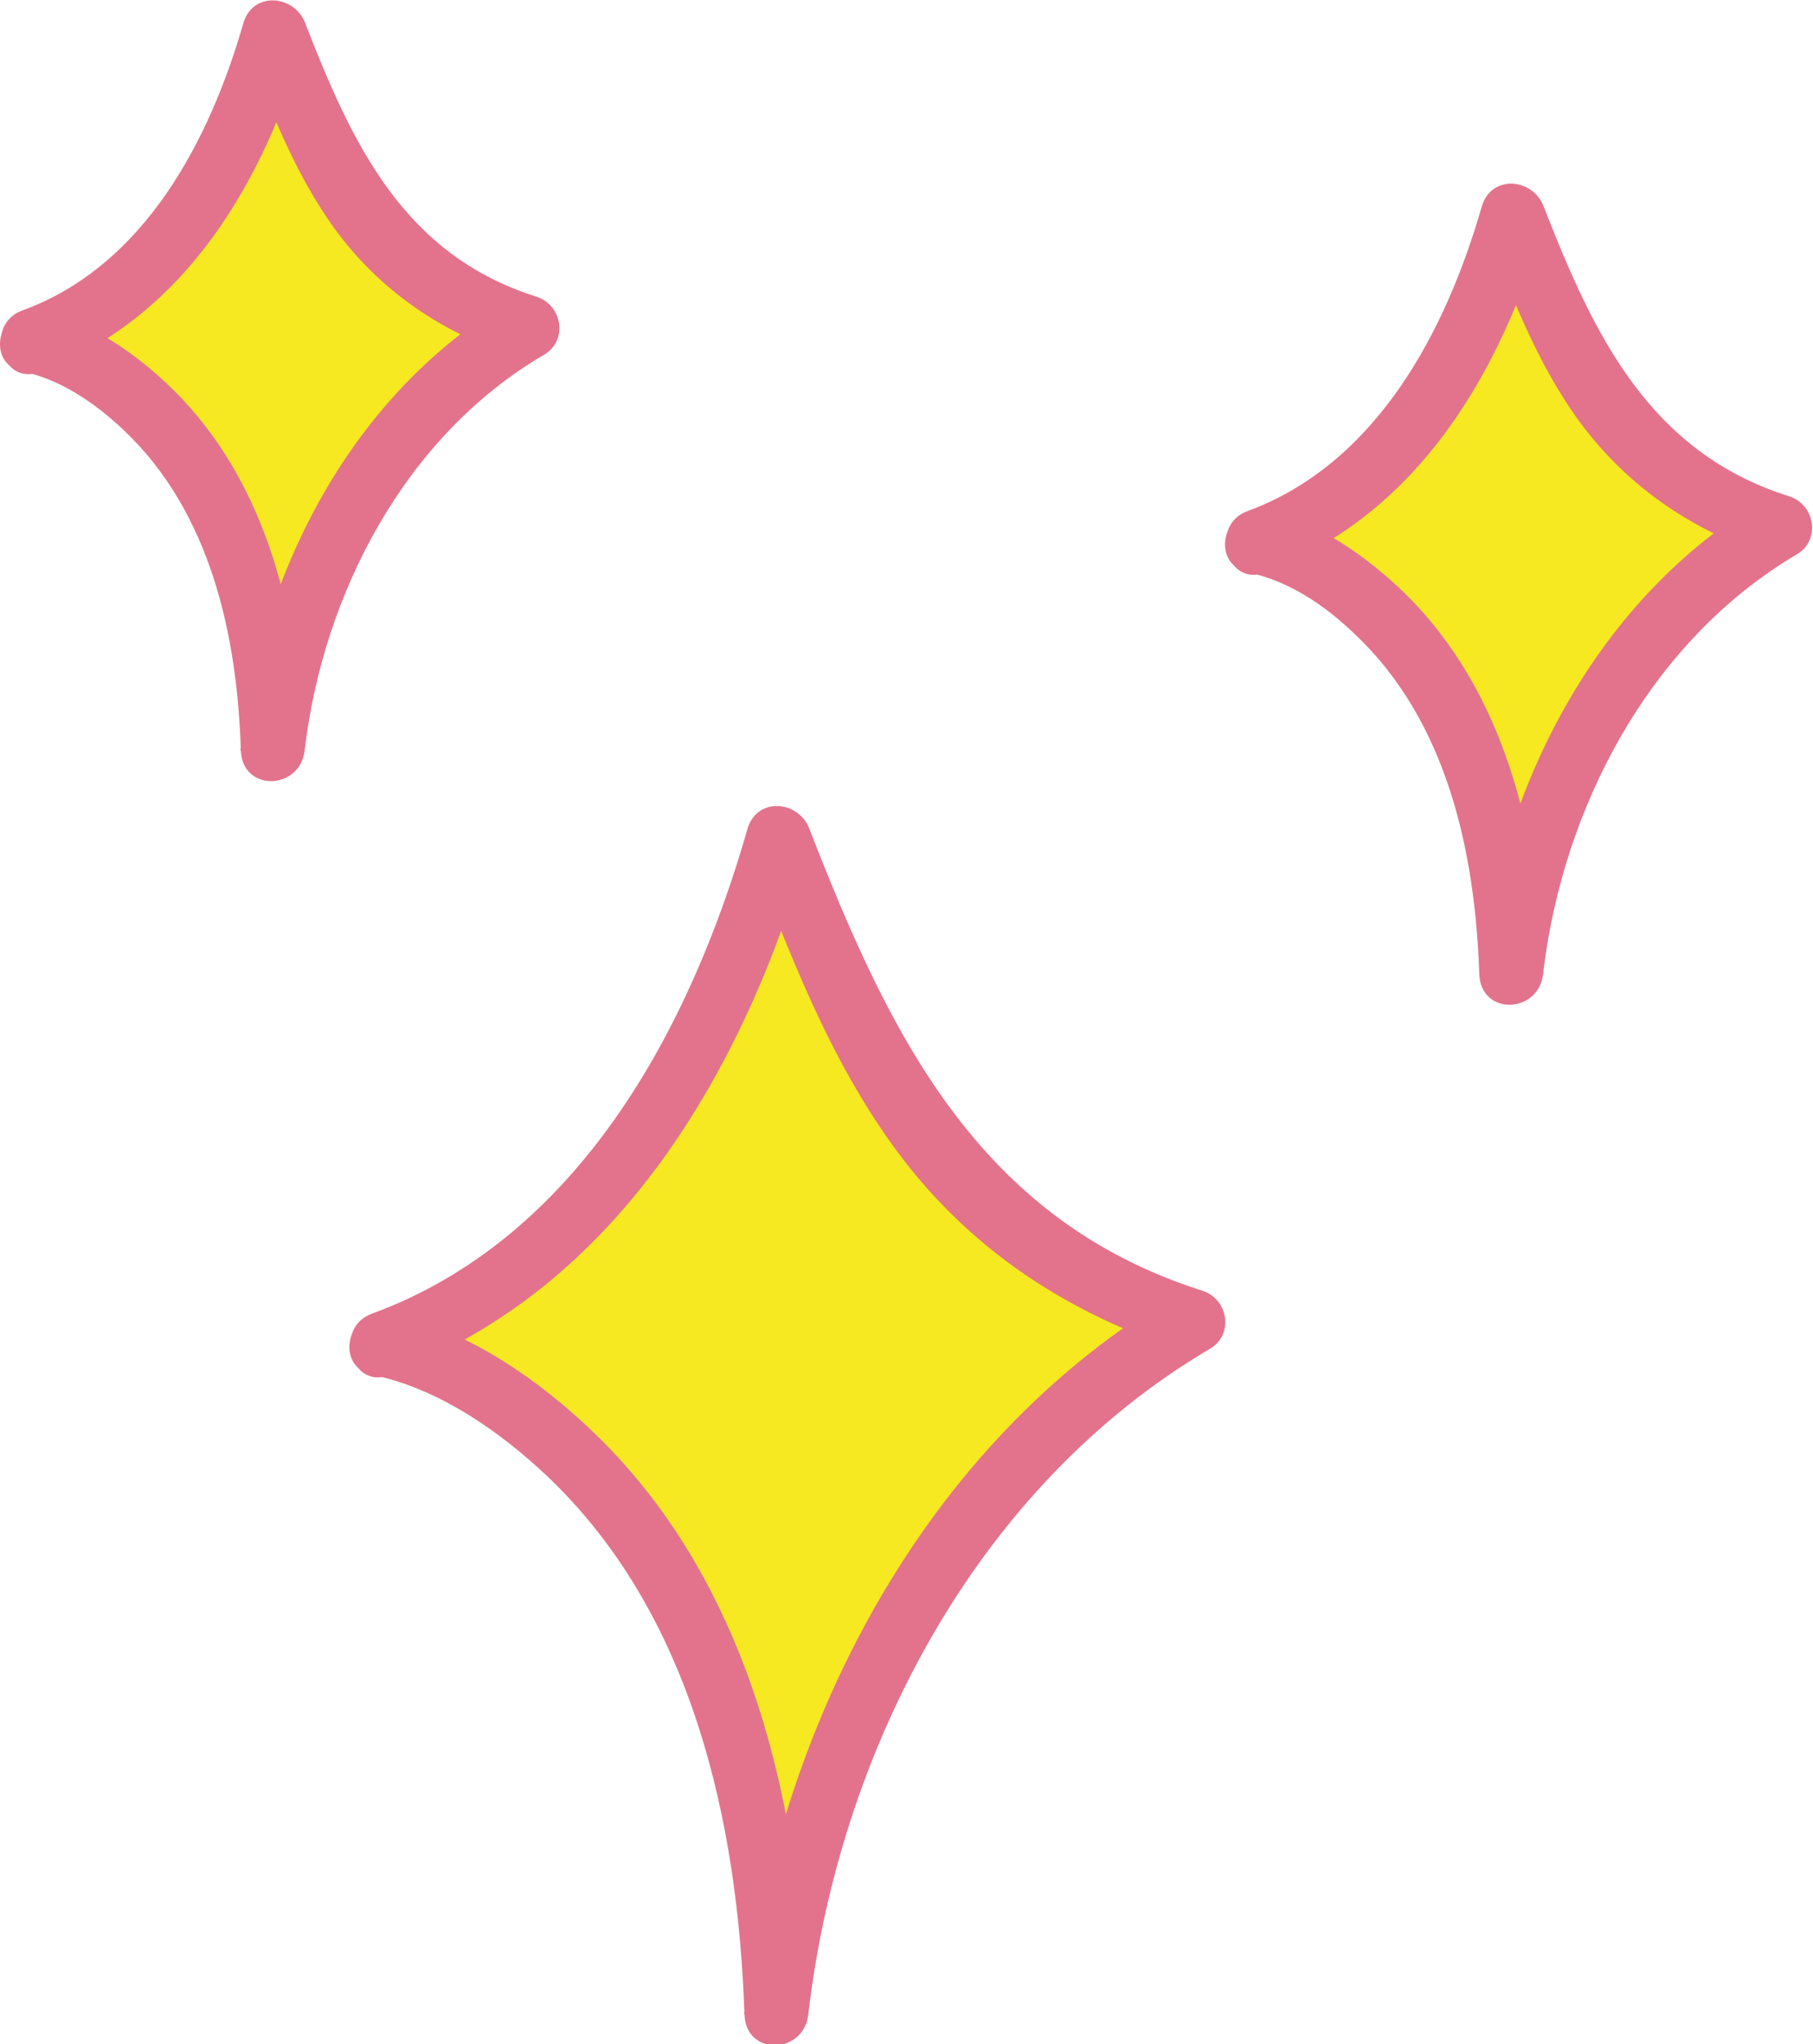
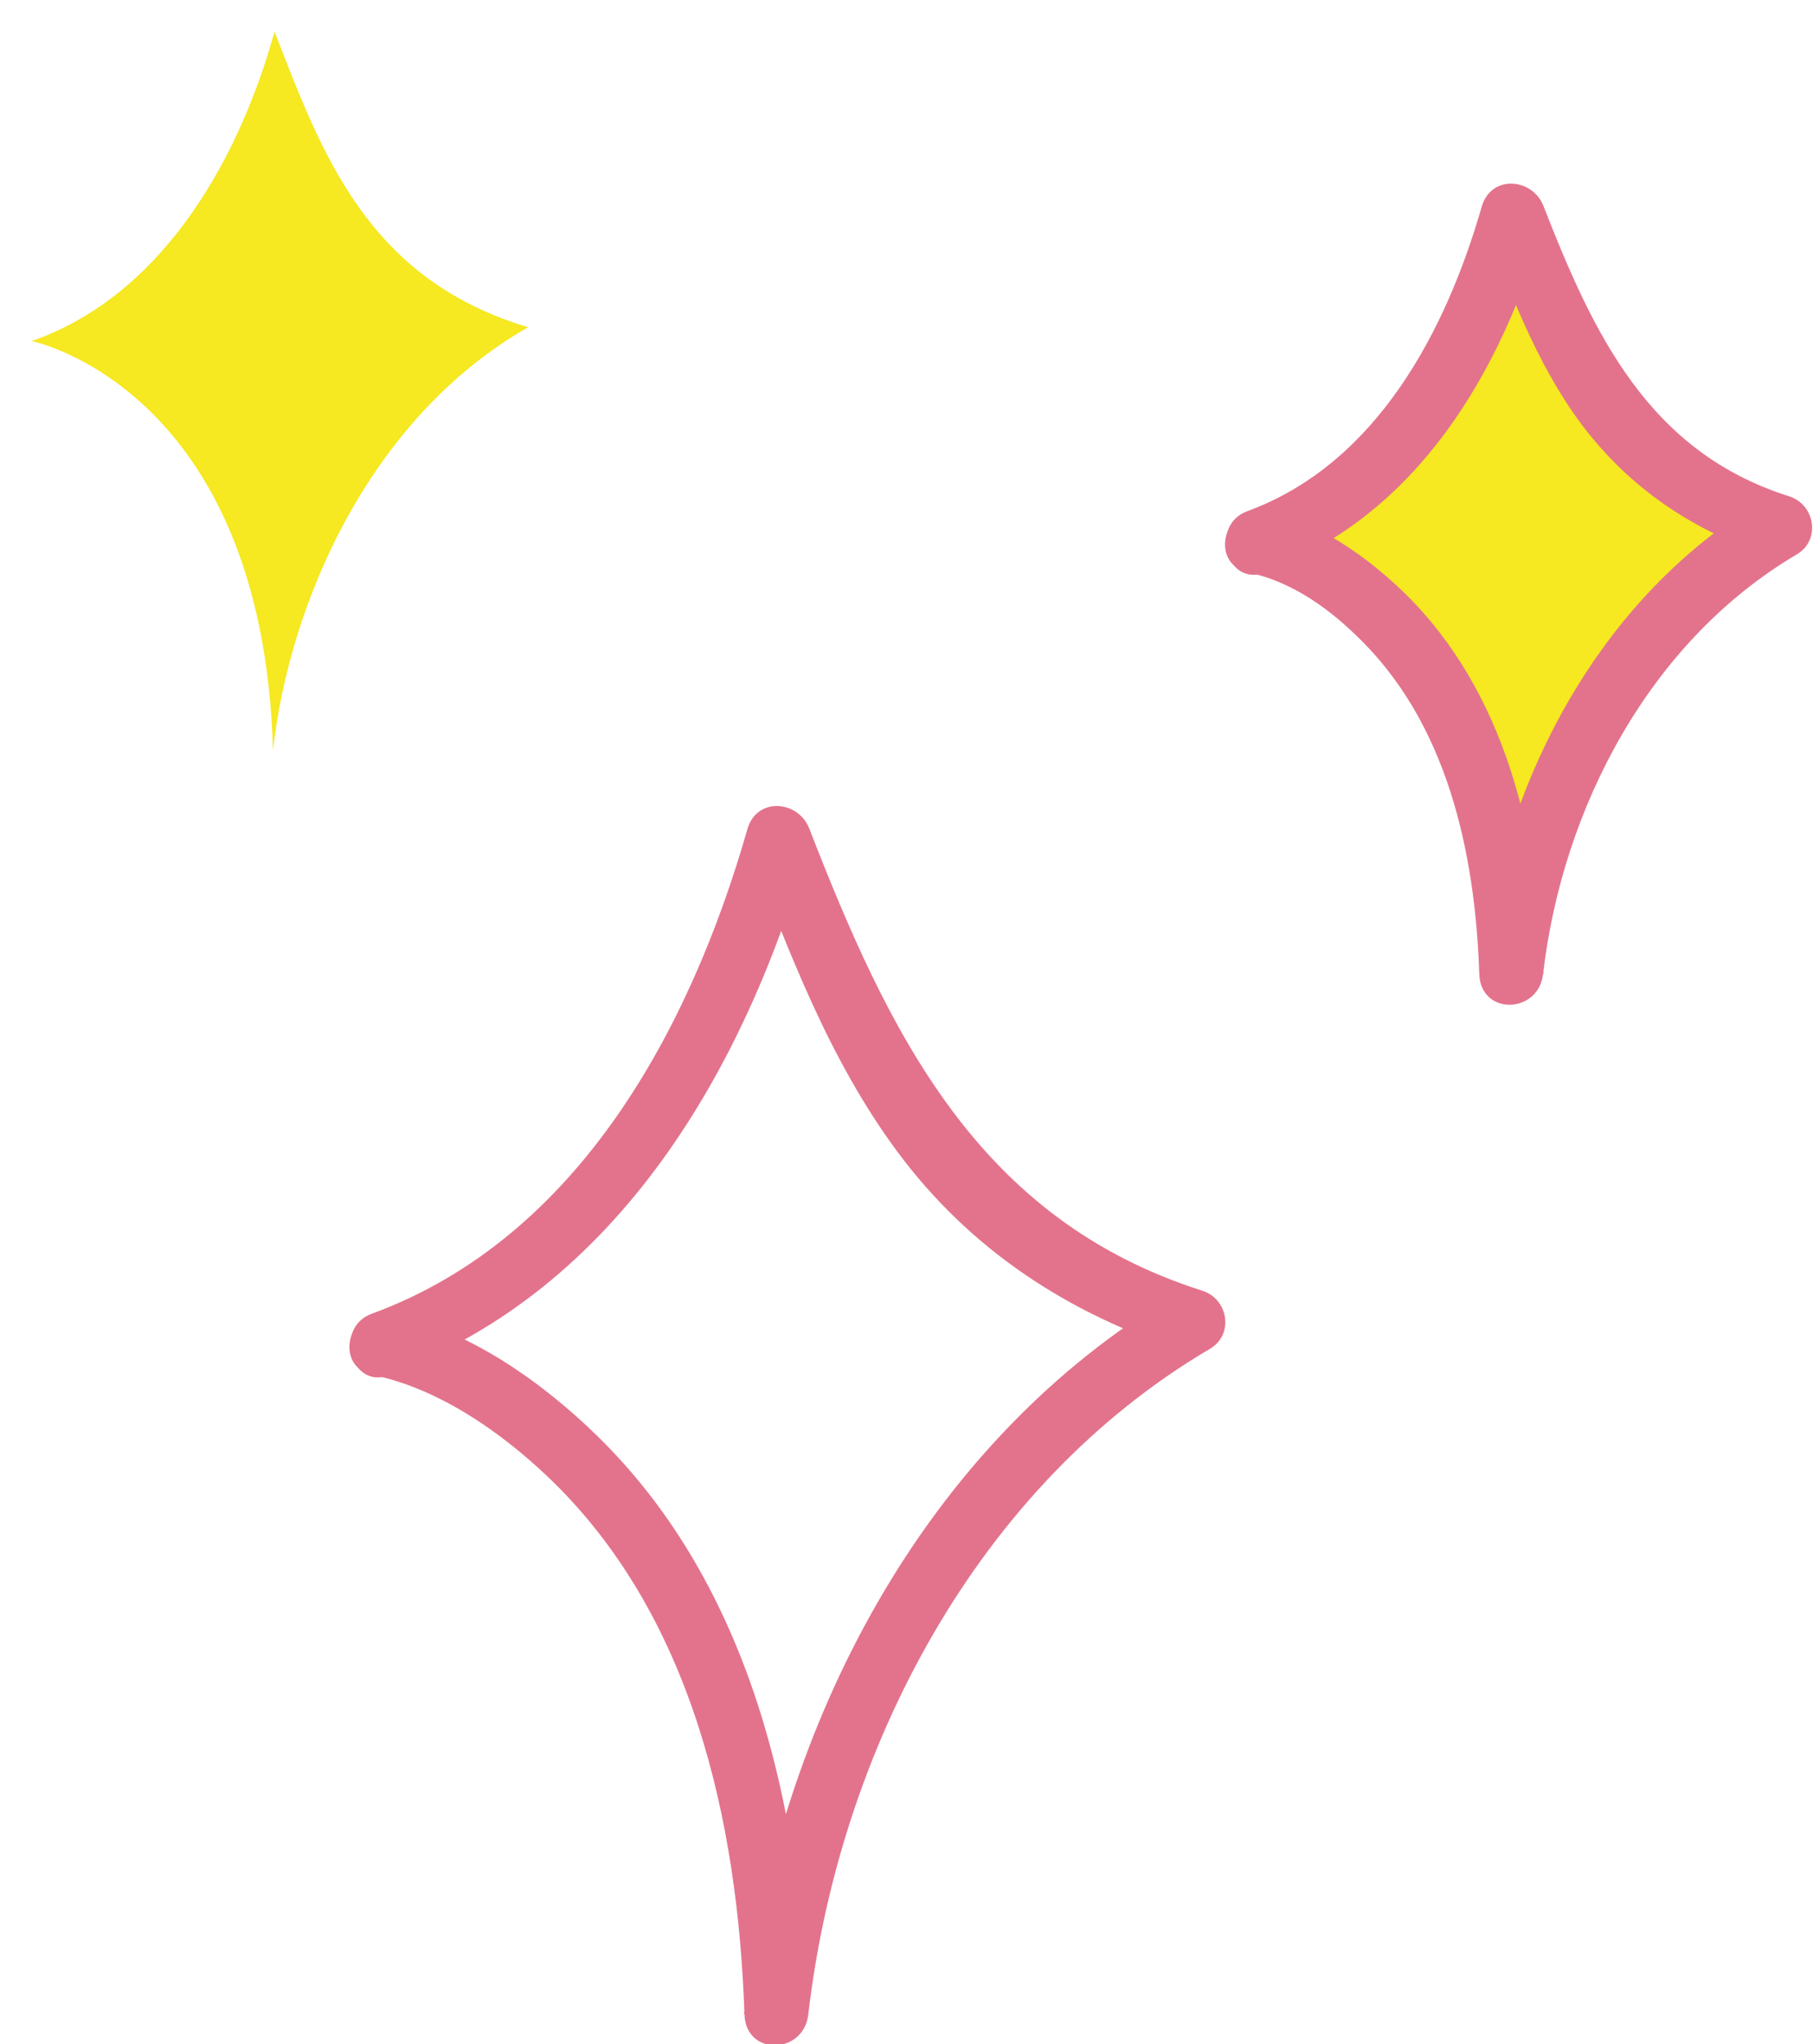
<svg xmlns="http://www.w3.org/2000/svg" id="Layer_2" data-name="Layer 2" viewBox="0 0 35.53 40.04">
  <defs>
    <style>
      .cls-1 {
        fill: #f6e821;
      }

      .cls-1, .cls-2 {
        stroke-width: 0px;
      }

      .cls-2 {
        fill: #e3738c;
      }
    </style>
  </defs>
  <g id="_レイヤー_3" data-name="レイヤー 3">
    <g>
      <g>
-         <path class="cls-1" d="M7.46,26.31c3.98-1.37,6.55-5.46,7.8-9.93,1.52,3.91,2.96,7.93,8.13,9.49-5.06,2.89-7.67,8.81-8.18,13.58-.32-11.64-7.75-13.13-7.75-13.13Z" />
        <path class="cls-2" d="M7.63,26.91c4.48-1.64,6.98-5.99,8.23-10.37h-1.21c.8,2.08,1.59,4.2,2.93,6.01,1.43,1.93,3.36,3.19,5.64,3.92l-.15-1.14c-4.98,2.93-7.84,8.5-8.49,14.12h1.25c-.14-4.06-1.11-8.37-4.11-11.31-1.09-1.07-2.56-2.11-4.09-2.42-.79-.16-1.12,1.04-.33,1.21,1.28.26,2.49,1.1,3.42,1.98,2.85,2.7,3.74,6.76,3.87,10.55.03.82,1.16.78,1.25,0,.6-5.17,3.3-10.35,7.87-13.04.48-.28.36-.98-.15-1.14-4.4-1.4-6.14-5.04-7.7-9.05-.21-.55-1.02-.63-1.21,0-1.12,3.92-3.32,8.02-7.36,9.5-.75.27-.43,1.48.33,1.21Z" />
      </g>
      <g>
        <path class="cls-1" d="M24.64,10.59c2.57-.89,4.23-3.52,5.03-6.4.98,2.52,1.91,5.11,5.24,6.12-3.26,1.86-4.94,5.68-5.28,8.76-.2-7.51-5-8.47-5-8.47Z" />
        <path class="cls-2" d="M24.81,11.19c2.97-1.09,4.63-3.93,5.46-6.84h-1.21c.53,1.36,1.04,2.75,1.91,3.93.96,1.29,2.24,2.14,3.77,2.63l-.15-1.14c-3.28,1.93-5.16,5.59-5.59,9.3h1.25c-.09-2.68-.74-5.51-2.72-7.45-.73-.71-1.71-1.41-2.74-1.62-.79-.16-1.12,1.04-.33,1.21s1.49.63,2.1,1.22c1.8,1.7,2.35,4.26,2.43,6.65.03.82,1.16.78,1.25,0,.38-3.26,2.09-6.52,4.97-8.22.48-.28.36-.98-.15-1.14-2.75-.87-3.83-3.17-4.81-5.68-.21-.55-1.02-.63-1.21,0-.7,2.44-2.06,5.04-4.59,5.97-.75.27-.43,1.48.33,1.21Z" />
      </g>
      <g>
        <path class="cls-1" d="M.62,6.68c2.43-.84,4-3.33,4.76-6.06.93,2.39,1.81,4.84,4.97,5.79-3.09,1.76-4.68,5.38-5,8.29C5.15,7.59.62,6.68.62,6.68Z" />
-         <path class="cls-2" d="M.78,7.28C3.61,6.25,5.19,3.54,5.98.78h-1.21c.5,1.29.99,2.61,1.81,3.73.91,1.23,2.14,2.04,3.59,2.5l-.15-1.14c-3.12,1.84-4.9,5.31-5.31,8.83h1.25c-.09-2.54-.7-5.24-2.58-7.08-.69-.68-1.63-1.34-2.61-1.54C0,5.91-.34,7.12.45,7.28c.7.14,1.39.59,1.98,1.15,1.7,1.61,2.22,4.02,2.29,6.27.03.82,1.16.78,1.25,0,.36-3.07,1.97-6.16,4.69-7.75.48-.28.36-.98-.15-1.14-2.6-.82-3.61-2.99-4.53-5.36-.21-.55-1.02-.63-1.21,0-.66,2.3-1.94,4.76-4.33,5.63-.75.27-.43,1.48.33,1.21Z" />
      </g>
    </g>
  </g>
</svg>